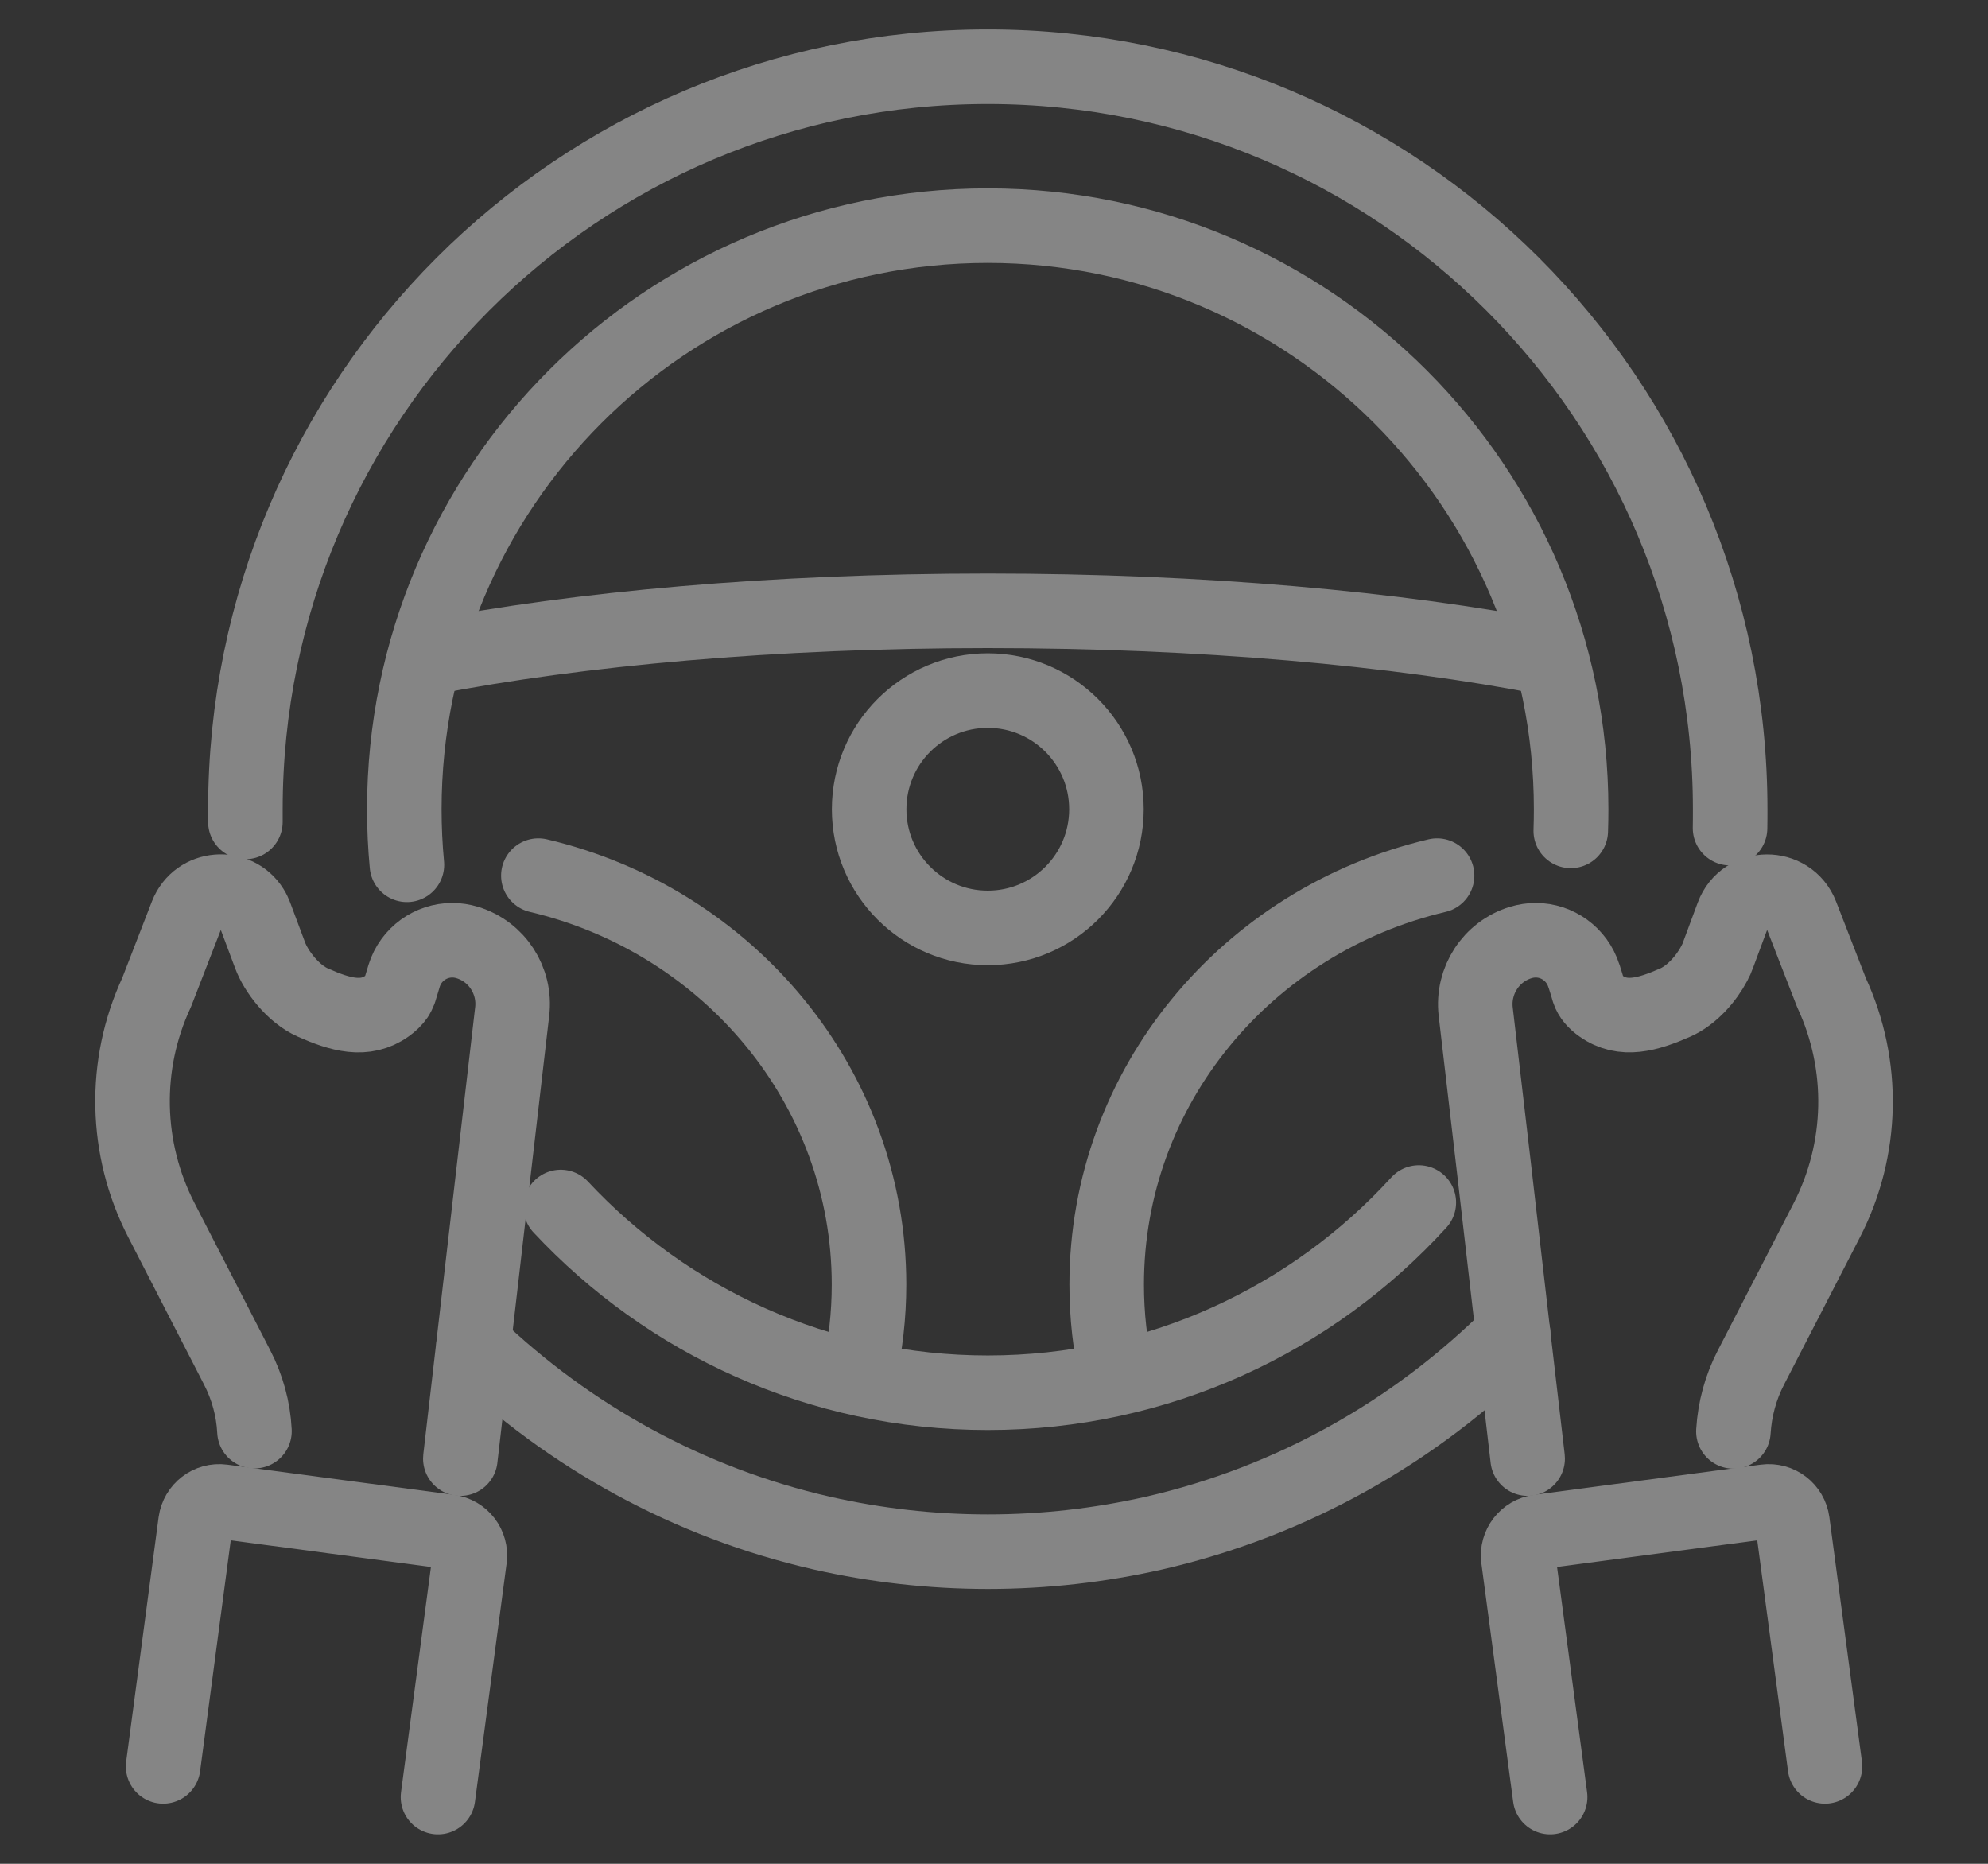
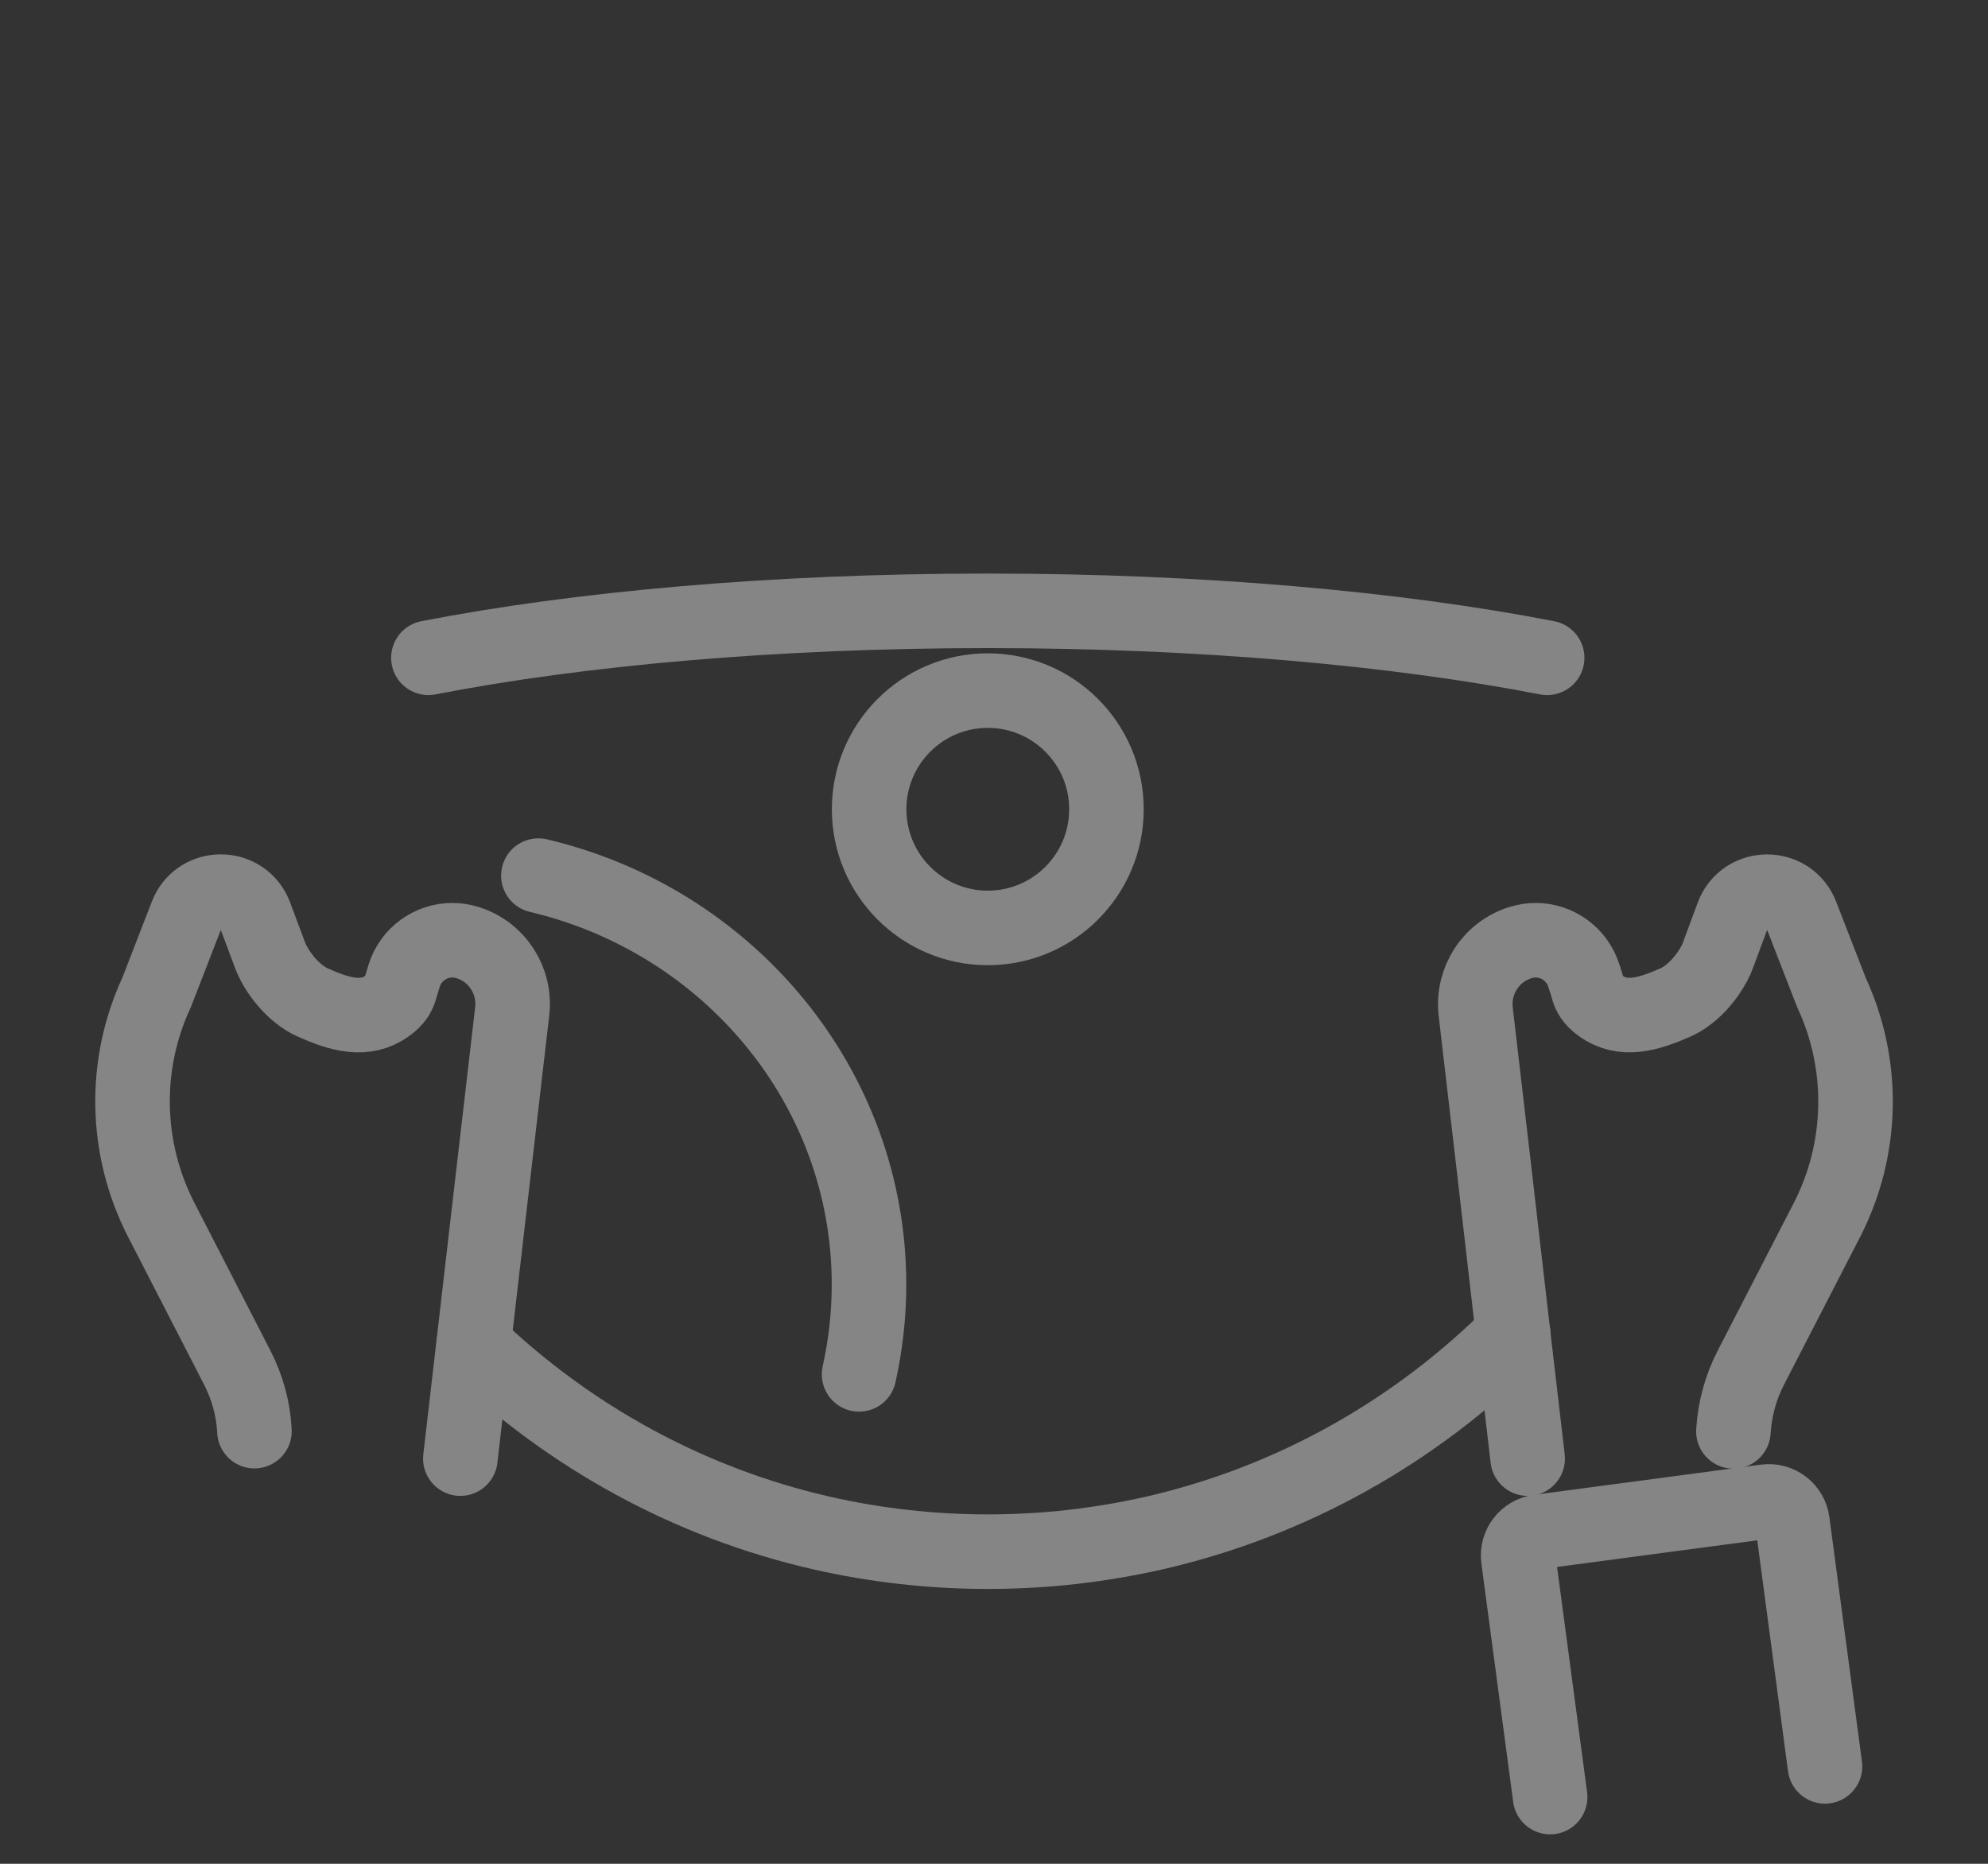
<svg xmlns="http://www.w3.org/2000/svg" version="1.1" id="Calque_1" x="0px" y="0px" width="16px" height="15px" viewBox="0 0 16 15" enable-background="new 0 0 16 15" xml:space="preserve">
  <rect x="0" y="0" width="16" height="15" fill="#333333" stroke="none" />
  <g opacity="0.4">
    <path fill="none" stroke="#FFFFFF" stroke-width="0.6" stroke-linecap="round" stroke-linejoin="round" stroke-miterlimit="10" d="   M3.812,10.823c0.768,0.736,1.73,1.271,2.805,1.516c0.429,0.097,0.875,0.149,1.334,0.149s0.904-0.052,1.334-0.149   c1.116-0.255,2.112-0.822,2.894-1.604" />
-     <path fill="none" stroke="#FFFFFF" stroke-width="0.6" stroke-linecap="round" stroke-linejoin="round" stroke-miterlimit="10" d="   M13.924,6.665c0.001-0.05,0.001-0.101,0.001-0.152c0-3.3-2.675-5.976-5.975-5.976S1.975,3.213,1.975,6.513c0,0.034,0,0.068,0,0.102   " />
    <path fill="none" stroke="#FFFFFF" stroke-width="0.6" stroke-linecap="round" stroke-linejoin="round" stroke-miterlimit="10" d="   M6.914,11.061c0.052-0.233,0.08-0.475,0.08-0.723c0-1.594-1.135-2.932-2.661-3.291" />
-     <path fill="none" stroke="#FFFFFF" stroke-width="0.6" stroke-linecap="round" stroke-linejoin="round" stroke-miterlimit="10" d="   M11.566,7.047c-1.526,0.359-2.659,1.696-2.659,3.291c0,0.249,0.027,0.49,0.08,0.723" />
    <path fill="none" stroke="#FFFFFF" stroke-width="0.6" stroke-linecap="round" stroke-linejoin="round" stroke-miterlimit="10" d="   M3.448,5.294C4.655,5.059,6.229,4.916,7.95,4.916c1.72,0,3.293,0.143,4.501,0.378h0.001" />
    <circle fill="none" stroke="#FFFFFF" stroke-width="0.6" stroke-linecap="round" stroke-linejoin="round" stroke-miterlimit="10" cx="7.95" cy="6.513" r="0.955" />
    <path fill="none" stroke="#FFFFFF" stroke-width="0.6" stroke-linecap="round" stroke-linejoin="round" stroke-miterlimit="10" d="   M3.705,11.739v-0.001l0.106-0.914l0.152-1.313l0.159-1.369C4.152,7.893,4,7.658,3.76,7.585C3.72,7.573,3.68,7.567,3.64,7.567   c-0.173,0-0.333,0.112-0.387,0.285C3.24,7.893,3.228,7.934,3.216,7.974C3.21,7.99,3.202,8.005,3.194,8.019   c-0.02,0.029-0.047,0.055-0.078,0.077C2.938,8.224,2.737,8.166,2.519,8.069c-0.16-0.07-0.298-0.252-0.346-0.383L2.054,7.368   C2.046,7.348,2.038,7.33,2.027,7.313v0C1.904,7.115,1.593,7.131,1.502,7.364L1.26,7.988c-0.271,0.583-0.256,1.258,0.038,1.83   l0.609,1.184c0.084,0.162,0.132,0.337,0.141,0.516" />
-     <path fill="none" stroke="#FFFFFF" stroke-width="0.6" stroke-linecap="round" stroke-linejoin="round" stroke-miterlimit="10" d="   M1.313,14.216l0.261-1.966c0.015-0.105,0.11-0.179,0.216-0.165l1.825,0.243c0.105,0.014,0.179,0.11,0.165,0.215l-0.255,1.92" />
    <path fill="none" stroke="#FFFFFF" stroke-width="0.6" stroke-linecap="round" stroke-linejoin="round" stroke-miterlimit="10" d="   M12.295,11.739v-0.001l-0.117-1.002l-0.155-1.343l-0.146-1.25C11.848,7.893,12,7.658,12.24,7.585   c0.04-0.012,0.081-0.018,0.12-0.018c0.173,0,0.332,0.112,0.387,0.285c0.001,0.005,0.003,0.009,0.005,0.013v0.001   c0.012,0.037,0.023,0.073,0.033,0.108c0.016,0.049,0.052,0.089,0.099,0.122c0.179,0.128,0.379,0.069,0.598-0.027   c0.135-0.059,0.252-0.195,0.315-0.315c0,0,0,0,0-0.001c0.013-0.023,0.023-0.045,0.03-0.066l0.118-0.318   c0.095-0.255,0.455-0.257,0.553-0.004l0.243,0.625c0.27,0.583,0.256,1.258-0.038,1.83l-0.61,1.184   c-0.084,0.161-0.131,0.337-0.142,0.516" />
    <path fill="none" stroke="#FFFFFF" stroke-width="0.6" stroke-linecap="round" stroke-linejoin="round" stroke-miterlimit="10" d="   M14.688,14.216l-0.262-1.966c-0.014-0.105-0.11-0.179-0.216-0.165l-1.825,0.243c-0.104,0.014-0.179,0.11-0.165,0.215l0.256,1.92" />
-     <path fill="none" stroke="#FFFFFF" stroke-width="0.6" stroke-linecap="round" stroke-linejoin="round" stroke-miterlimit="10" d="   M3.275,6.96C3.261,6.813,3.254,6.664,3.254,6.513c0-2.594,2.103-4.697,4.696-4.697c2.593,0,4.695,2.103,4.695,4.697   c0,0.058-0.001,0.116-0.003,0.174" />
-     <path fill="none" stroke="#FFFFFF" stroke-width="0.6" stroke-linecap="round" stroke-linejoin="round" stroke-miterlimit="10" d="   M11.419,9.678c-0.858,0.941-2.095,1.531-3.469,1.531c-1.357,0-2.578-0.575-3.437-1.495" />
  </g>
</svg>